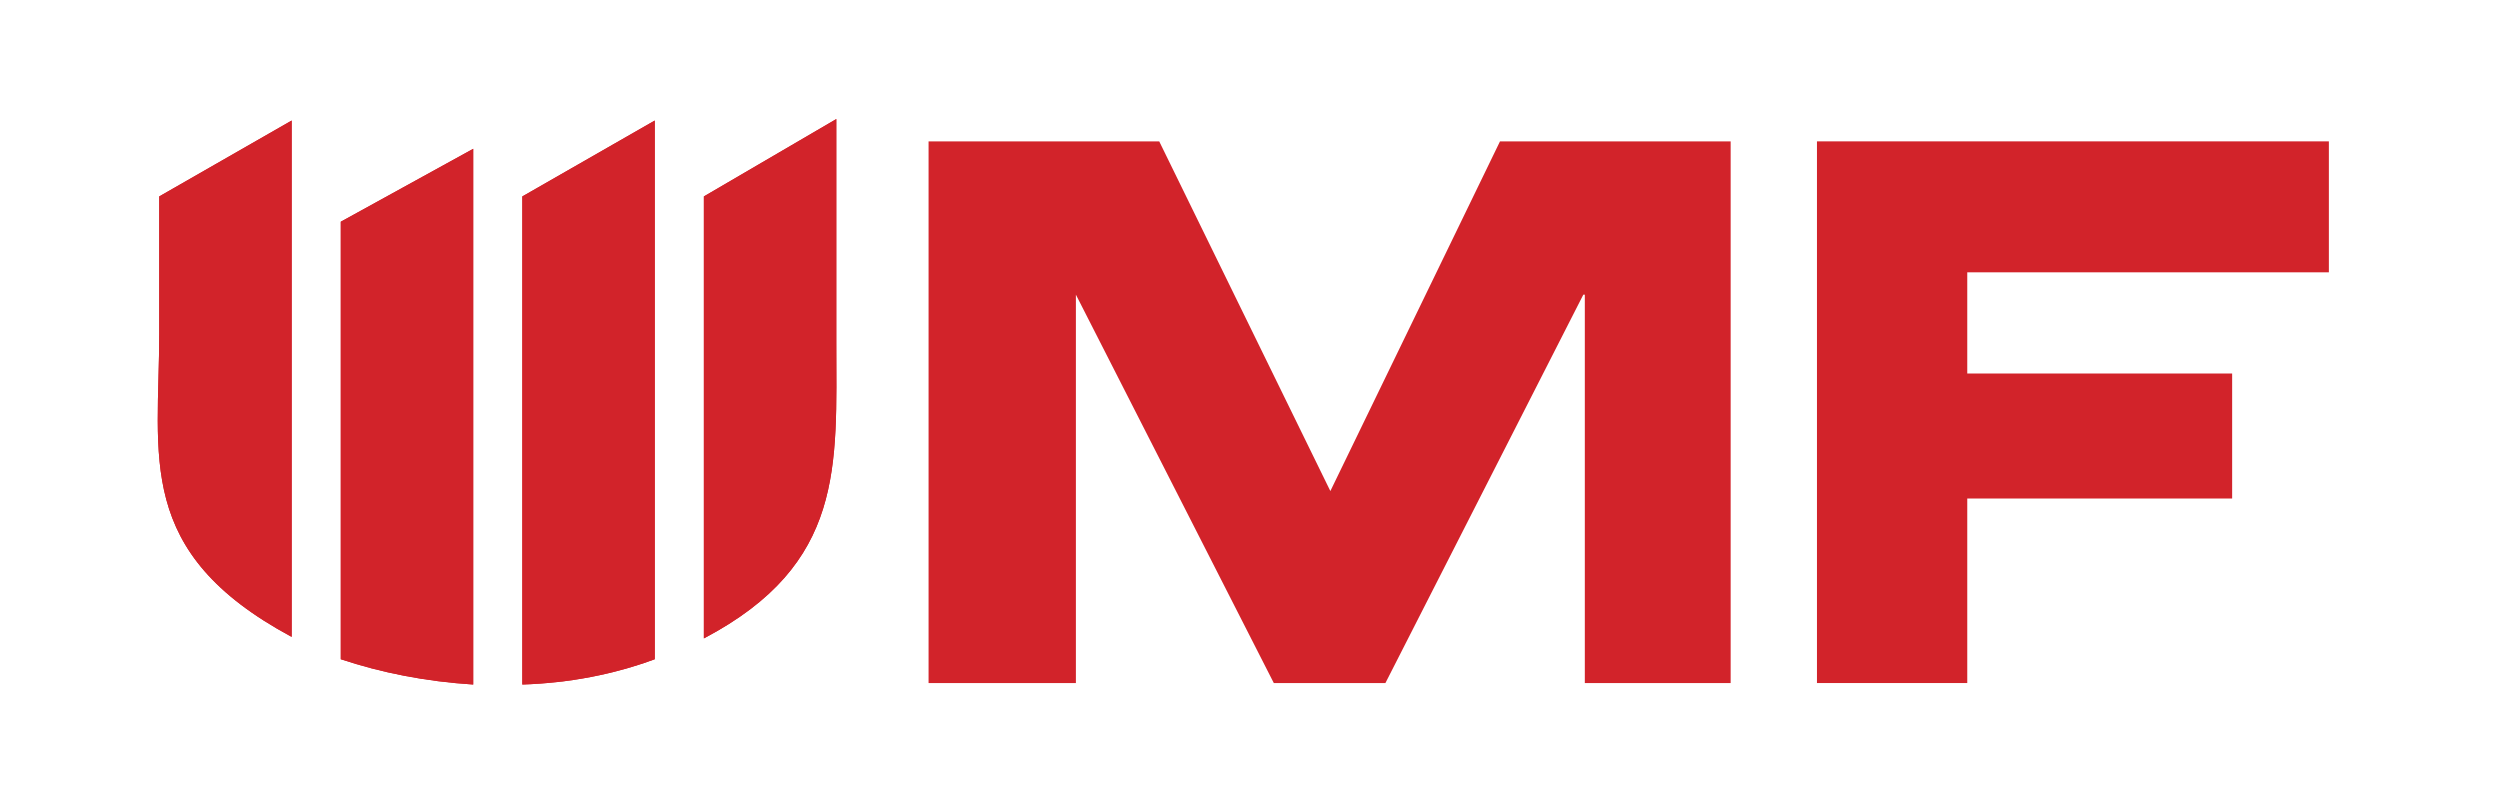
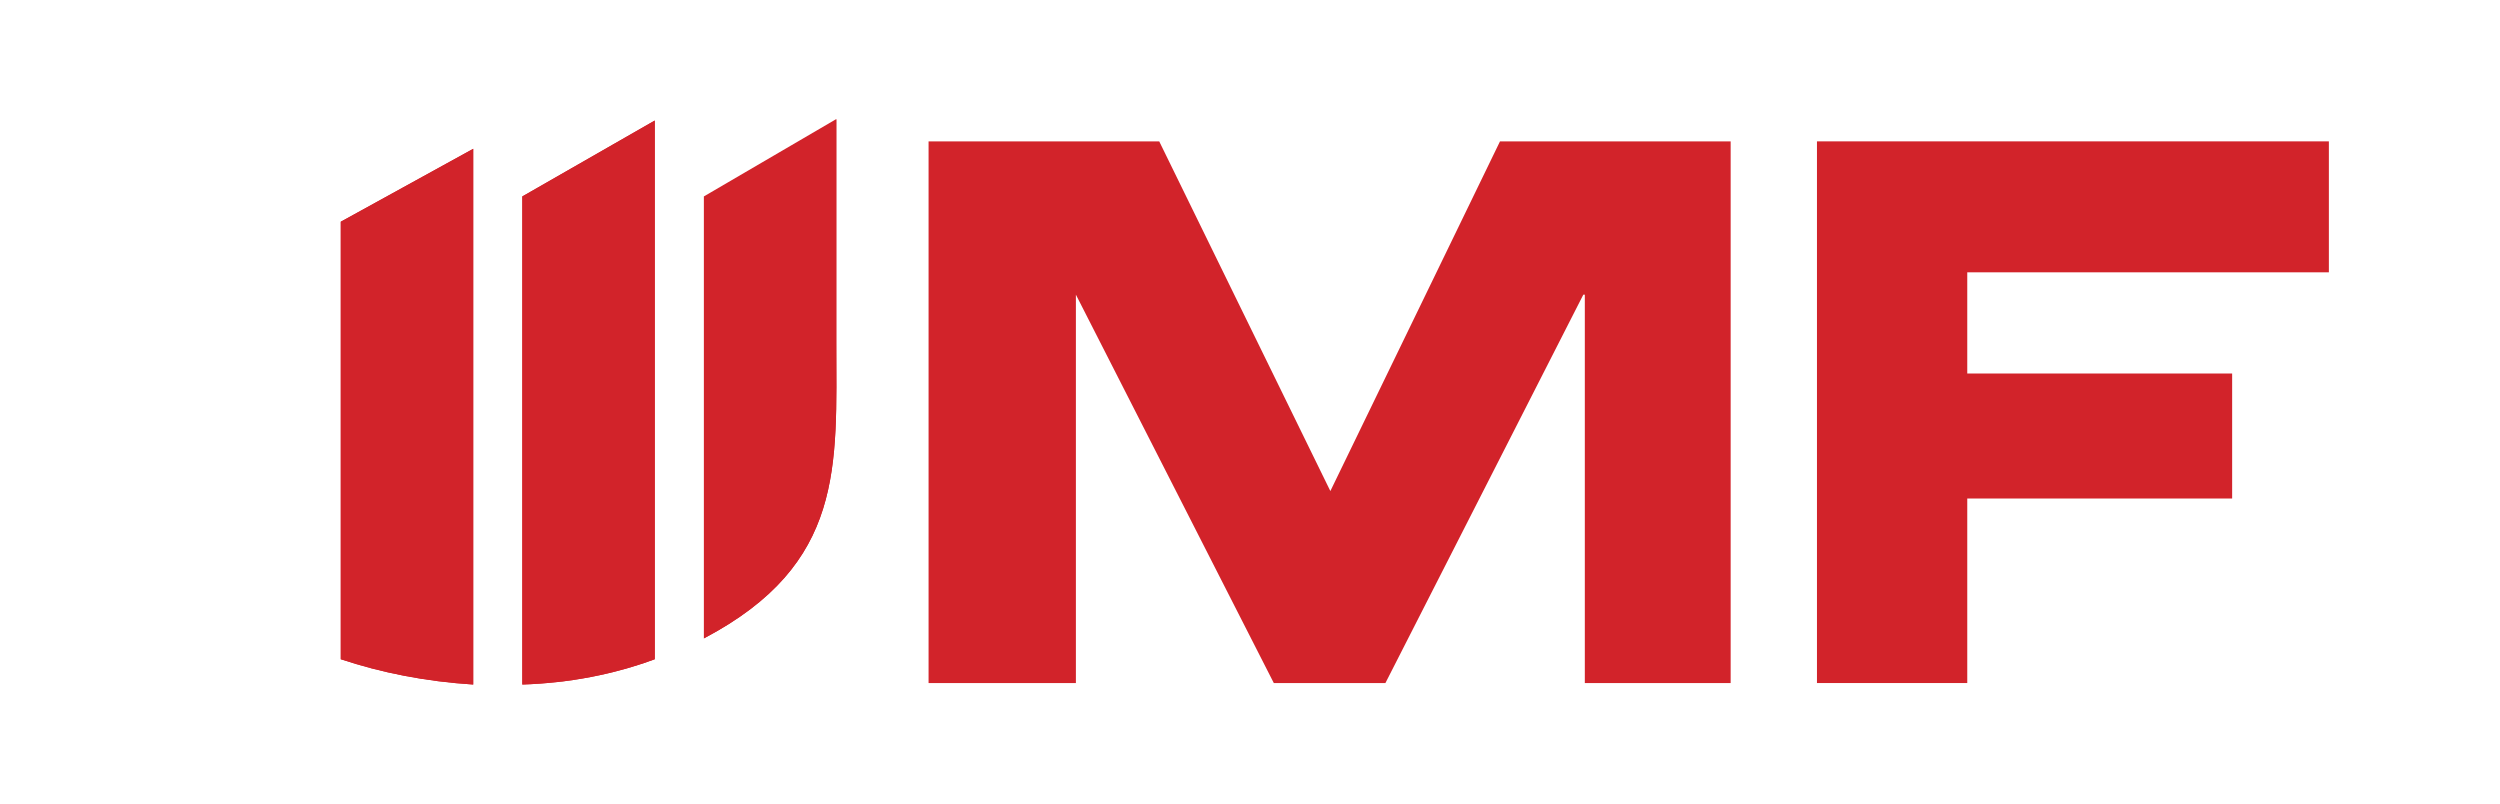
<svg xmlns="http://www.w3.org/2000/svg" version="1.1" id="Layer_1" x="0px" y="0px" viewBox="0 0 168 54" style="enable-background:new 0 0 168 54;" xml:space="preserve">
  <style type="text/css">
	.st0{fill:#D2232A;}
	.st1{fill-rule:evenodd;clip-rule:evenodd;fill:#D2232A;}
</style>
  <polygon class="st0" points="62.4,9.5 77.9,9.5 89.4,33 100.8,9.5 116.3,9.5 116.3,45.9 106.5,45.9 106.5,19.8 106.4,19.8   93.1,45.9 85.6,45.9 72.3,19.8 72.3,19.8 72.3,45.9 62.4,45.9 " />
  <polygon class="st0" points="122.1,9.5 122.1,45.9 132.2,45.9 132.2,33.5 150,33.5 150,25.1 132.2,25.1 132.2,18.3 156.5,18.3   156.5,9.5 " />
  <g>
    <path class="st1" d="M44,8.1v36.2c-2.7,1-5.7,1.6-8.9,1.7V13.2L44,8.1z" />
  </g>
  <g>
    <path class="st0" d="M44,8.1v36.2c-2.7,1-5.7,1.6-8.9,1.7V13.2L44,8.1z" />
  </g>
  <g>
    <path class="st1" d="M31.8,10v36c-3.2-0.2-6.2-0.8-8.9-1.7V14.9L31.8,10z" />
  </g>
  <g>
    <path class="st0" d="M31.8,10v36c-3.2-0.2-6.2-0.8-8.9-1.7V14.9L31.8,10z" />
  </g>
  <g>
-     <path class="st1" d="M19.6,8.1v34.7C9,37.1,10.7,30.7,10.7,22.4v-9.2L19.6,8.1z" />
-   </g>
+     </g>
  <g>
-     <path class="st0" d="M19.6,8.1v34.7C9,37.1,10.7,30.7,10.7,22.4v-9.2L19.6,8.1z" />
-   </g>
+     </g>
  <g>
-     <path class="st1" d="M47.3,42.9V13.2L56.2,8v15C56.2,31.3,56.8,37.9,47.3,42.9" />
+     <path class="st1" d="M47.3,42.9L56.2,8v15C56.2,31.3,56.8,37.9,47.3,42.9" />
  </g>
  <g>
    <path class="st0" d="M47.3,42.9V13.2L56.2,8v15C56.2,31.3,56.8,37.9,47.3,42.9z" />
  </g>
</svg>